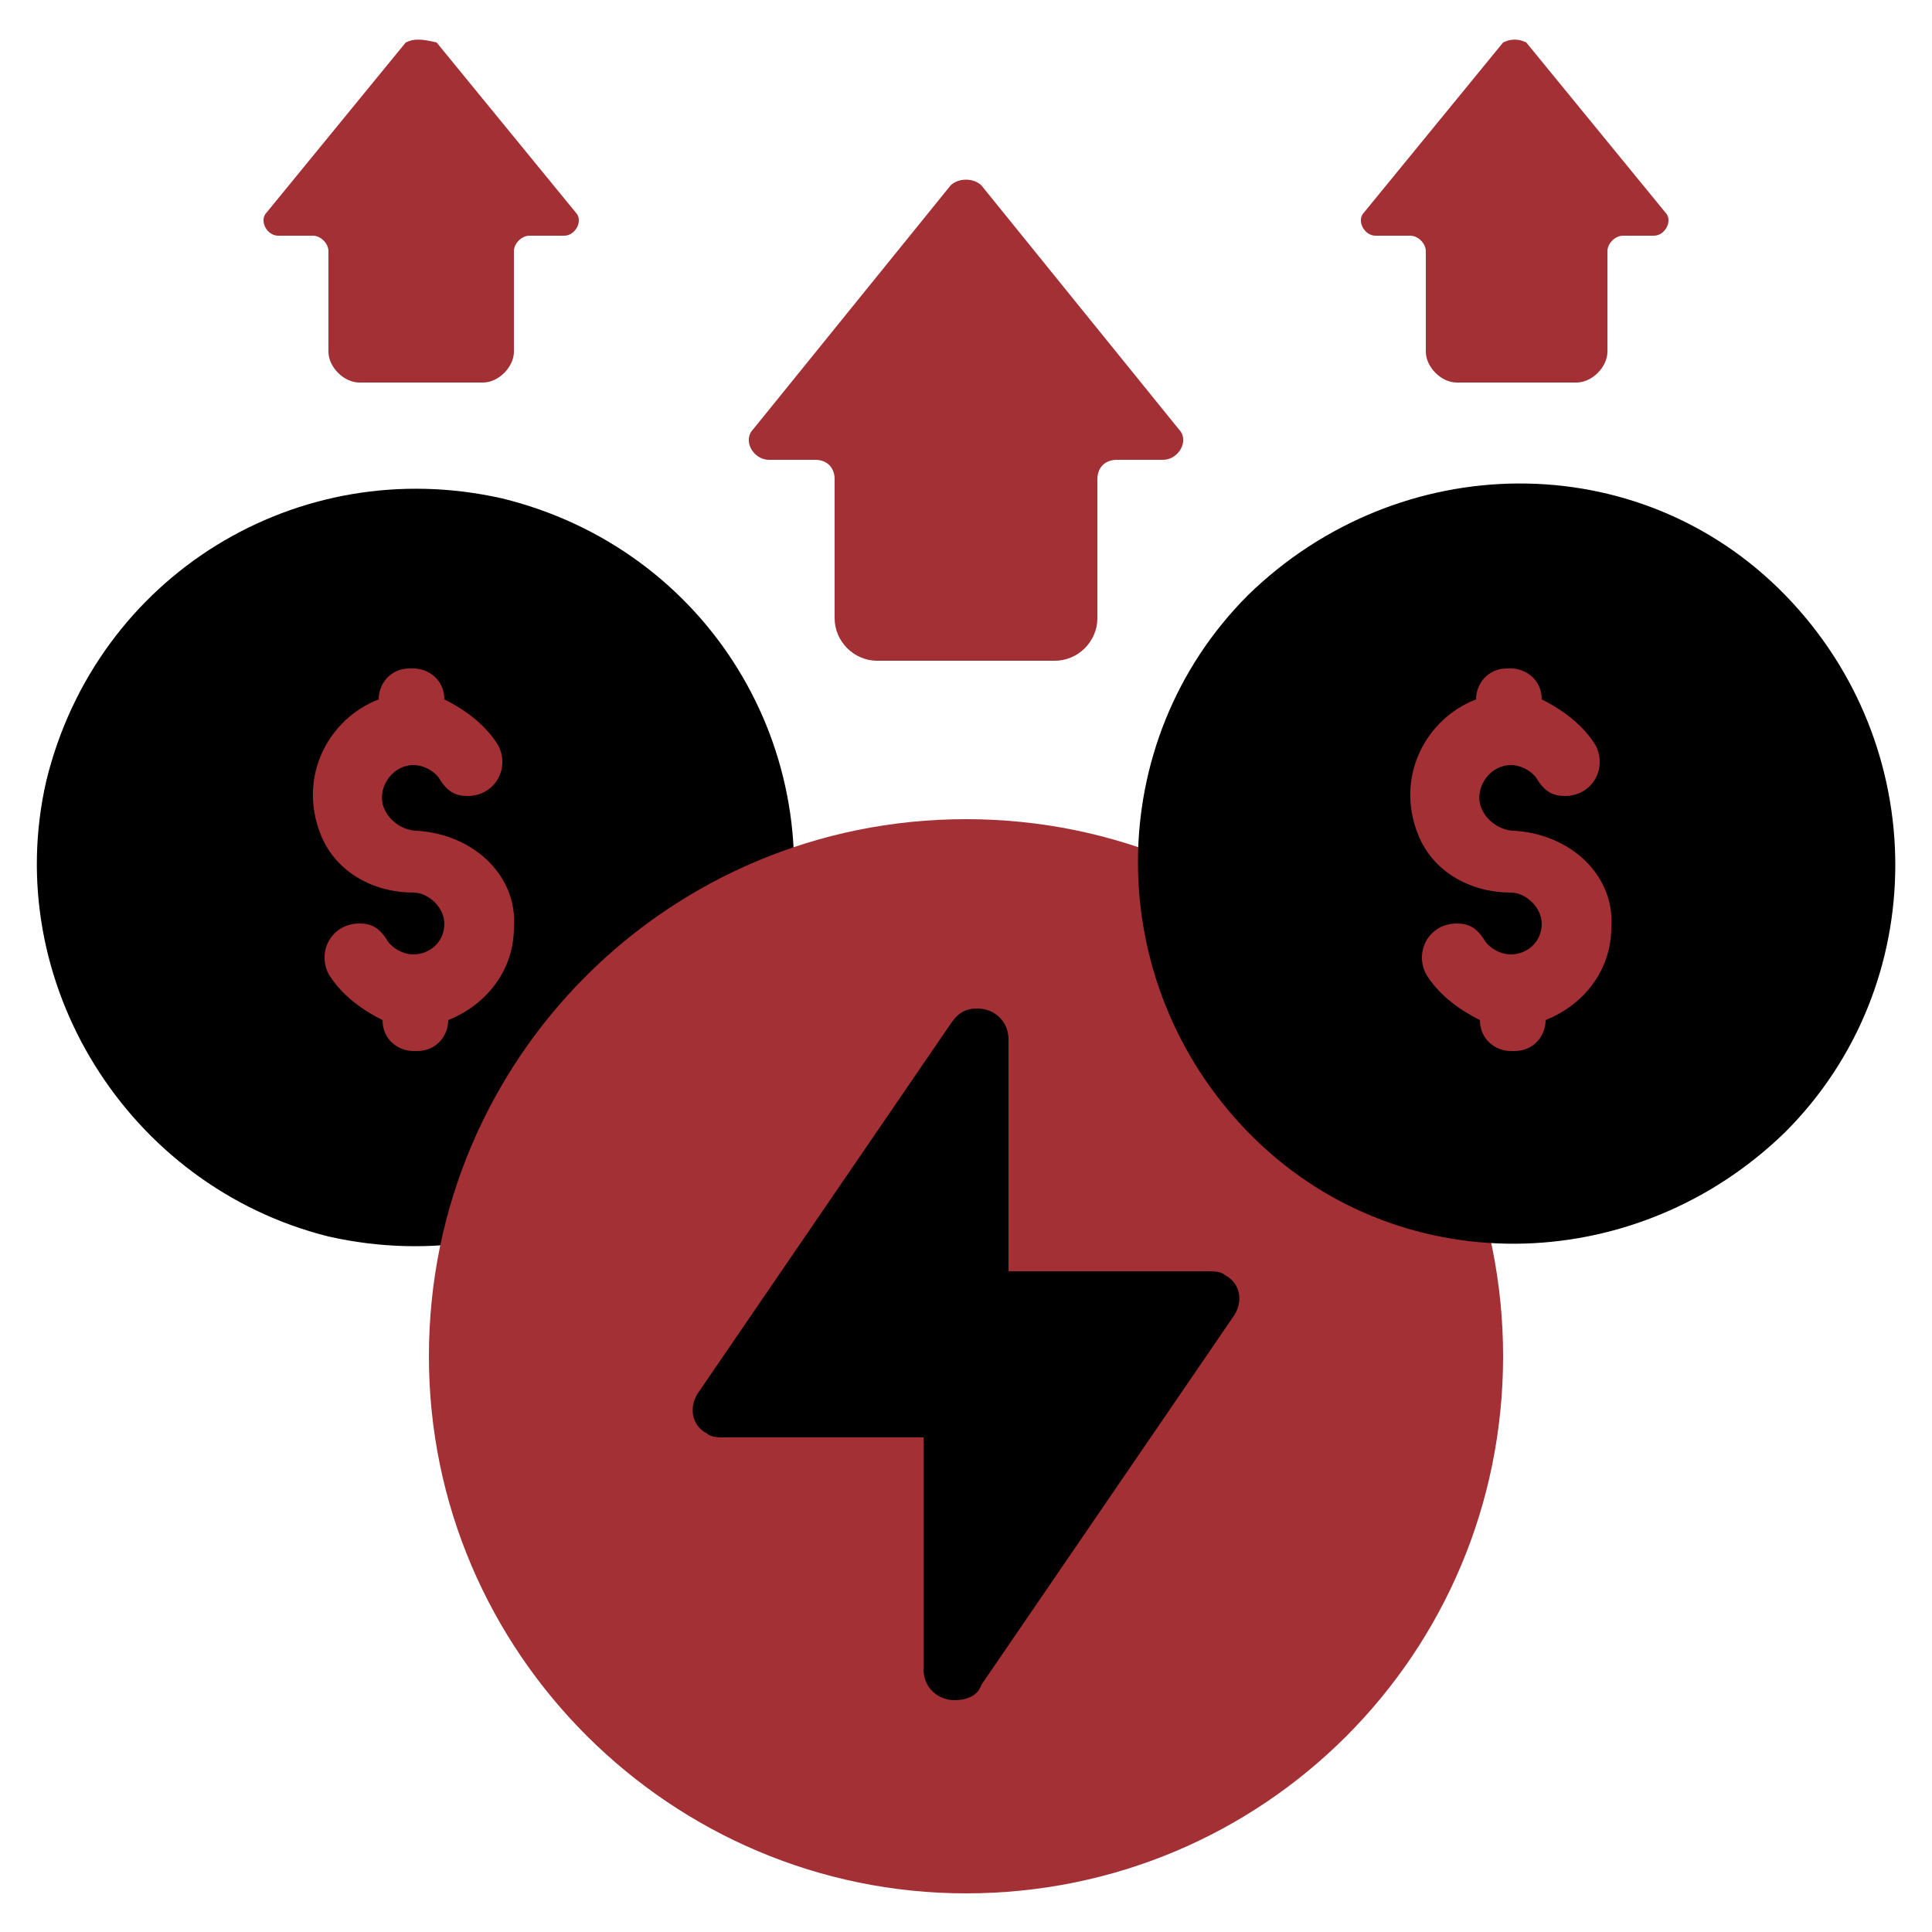
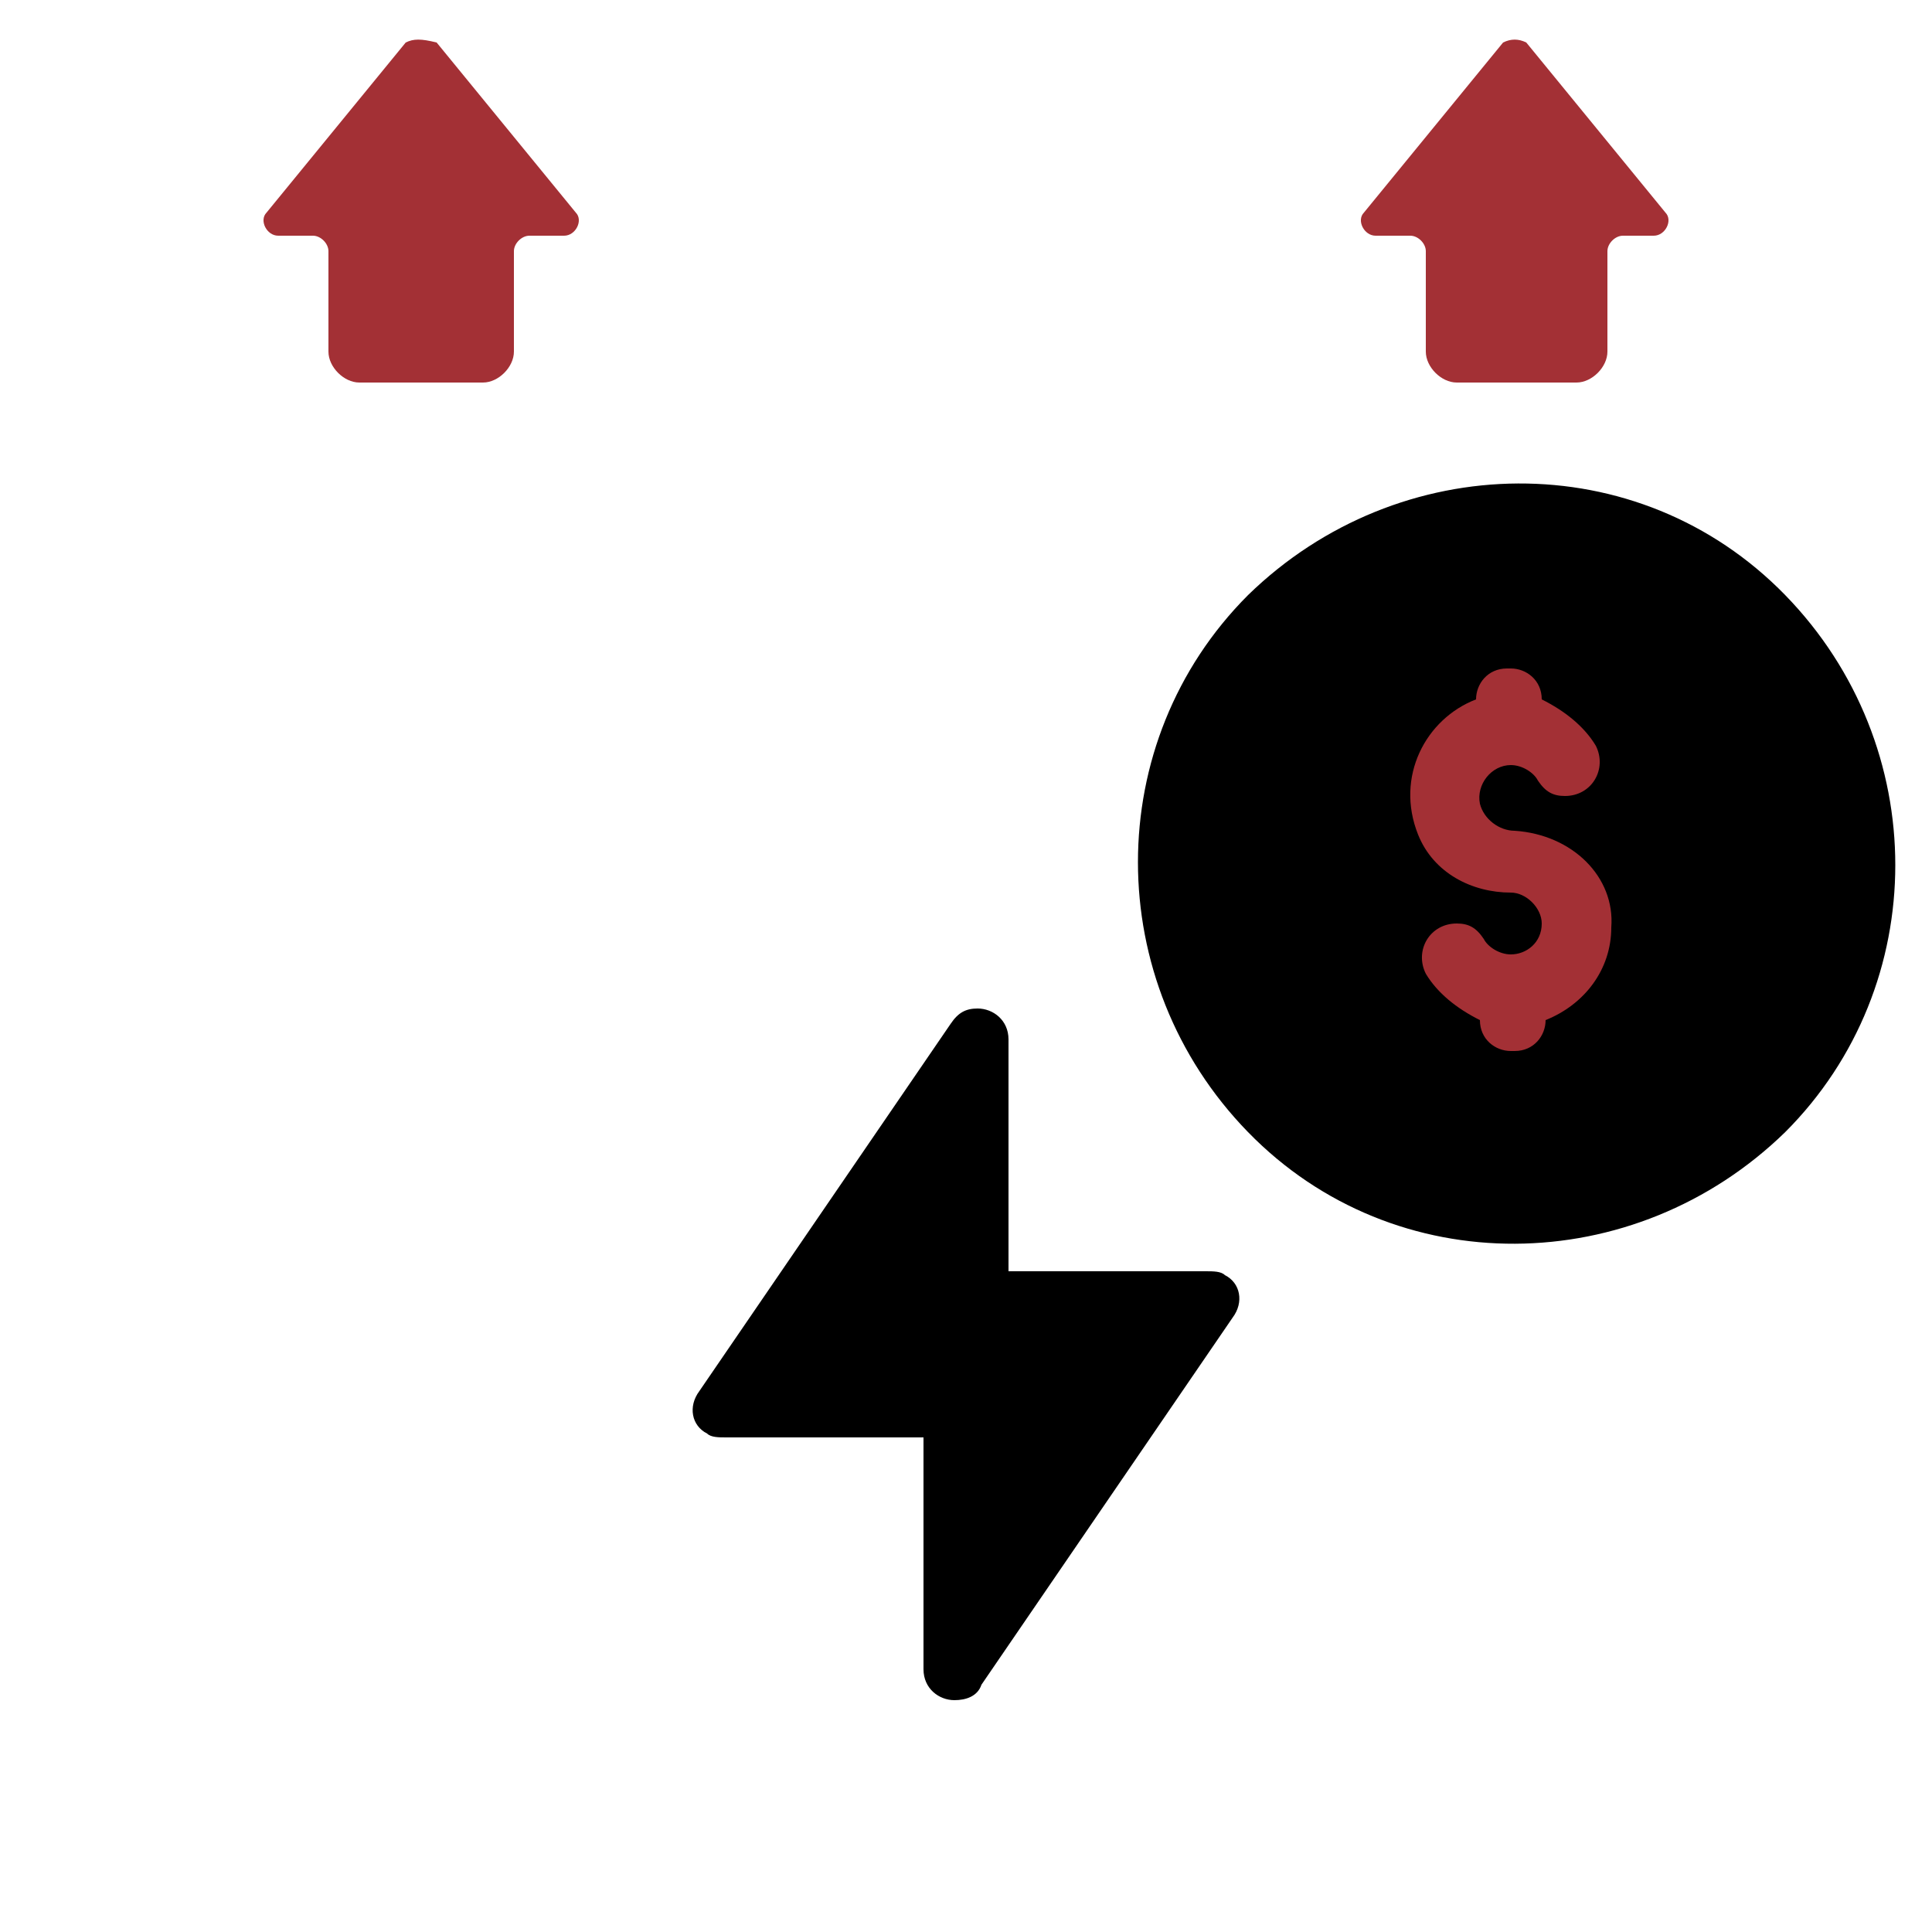
<svg xmlns="http://www.w3.org/2000/svg" version="1.1" id="Layer_1" x="0px" y="0px" viewBox="0 0 50 50" style="enable-background:new 0 0 50 50;" xml:space="preserve">
  <style type="text/css"> .st0{fill:#A33035;} </style>
-   <path d="M20.3,24.7c1.2-5.3-2-10.5-7.3-11.8c-5.3-1.2-10.5,2-11.8,7.3C0,25.4,3.3,30.7,8.5,32C13.8,33.2,19.1,30,20.3,24.7z" />
-   <path class="st0" d="M10.8,21.5c-0.4,0-0.8-0.3-0.9-0.7c-0.1-0.5,0.3-1,0.8-1c0.3,0,0.6,0.2,0.7,0.4c0.2,0.3,0.4,0.4,0.7,0.4 c0.7,0,1.1-0.7,0.8-1.3c-0.3-0.5-0.8-0.9-1.4-1.2c0-0.5-0.4-0.8-0.8-0.8h-0.1c-0.5,0-0.8,0.4-0.8,0.8c-1.3,0.5-2.1,2-1.5,3.5 c0.4,1,1.4,1.5,2.4,1.5c0.4,0,0.8,0.4,0.8,0.8c0,0.5-0.4,0.8-0.8,0.8c-0.3,0-0.6-0.2-0.7-0.4c-0.2-0.3-0.4-0.4-0.7-0.4 c-0.7,0-1.1,0.7-0.8,1.3c0.3,0.5,0.8,0.9,1.4,1.2c0,0.5,0.4,0.8,0.8,0.8h0.1c0.5,0,0.8-0.4,0.8-0.8c1-0.4,1.7-1.3,1.7-2.4 C13.4,22.7,12.3,21.6,10.8,21.5z" />
  <path class="st0" d="M10.5,1.1L6.9,5.5c-0.2,0.2,0,0.6,0.3,0.6h0.9c0.2,0,0.4,0.2,0.4,0.4v2.6c0,0.4,0.4,0.8,0.8,0.8h3.2 c0.4,0,0.8-0.4,0.8-0.8V6.5c0-0.2,0.2-0.4,0.4-0.4h0.9c0.3,0,0.5-0.4,0.3-0.6l-3.6-4.4C10.9,1,10.7,1,10.5,1.1z" />
-   <path class="st0" d="M25,49c7.7,0,13.9-6.2,13.9-13.9S32.7,21.2,25,21.2s-13.9,6.2-13.9,13.9C11.1,42.8,17.4,49,25,49z" />
-   <path class="st0" d="M24.6,4.8l-5.1,6.3c-0.3,0.3,0,0.8,0.4,0.8h1.2c0.3,0,0.5,0.2,0.5,0.5V16c0,0.6,0.5,1.1,1.1,1.1h4.6 c0.6,0,1.1-0.5,1.1-1.1v-3.6c0-0.3,0.2-0.5,0.5-0.5h1.2c0.4,0,0.7-0.5,0.4-0.8l-5.1-6.3C25.2,4.6,24.8,4.6,24.6,4.8z" />
  <path d="M46.2,29.3c3.8-3.8,3.8-10,0-13.9s-10-3.8-13.9,0c-3.8,3.8-3.8,10,0,13.9S42.3,33.1,46.2,29.3z" />
  <path class="st0" d="M39.2,21.5c-0.4,0-0.8-0.3-0.9-0.7c-0.1-0.5,0.3-1,0.8-1c0.3,0,0.6,0.2,0.7,0.4c0.2,0.3,0.4,0.4,0.7,0.4 c0.7,0,1.1-0.7,0.8-1.3c-0.3-0.5-0.8-0.9-1.4-1.2c0-0.5-0.4-0.8-0.8-0.8H39c-0.5,0-0.8,0.4-0.8,0.8c-1.3,0.5-2.1,2-1.5,3.5 c0.4,1,1.4,1.5,2.4,1.5c0.4,0,0.8,0.4,0.8,0.8c0,0.5-0.4,0.8-0.8,0.8c-0.3,0-0.6-0.2-0.7-0.4c-0.2-0.3-0.4-0.4-0.7-0.4 c-0.7,0-1.1,0.7-0.8,1.3c0.3,0.5,0.8,0.9,1.4,1.2c0,0.5,0.4,0.8,0.8,0.8h0.1c0.5,0,0.8-0.4,0.8-0.8c1-0.4,1.7-1.3,1.7-2.4 C41.8,22.7,40.7,21.6,39.2,21.5z" />
  <path class="st0" d="M38.9,1.1l-3.6,4.4c-0.2,0.2,0,0.6,0.3,0.6h0.9c0.2,0,0.4,0.2,0.4,0.4v2.6c0,0.4,0.4,0.8,0.8,0.8h3.1 c0.4,0,0.8-0.4,0.8-0.8V6.5c0-0.2,0.2-0.4,0.4-0.4h0.8c0.3,0,0.5-0.4,0.3-0.6l-3.6-4.4C39.3,1,39.1,1,38.9,1.1z" />
  <path d="M25.4,43.6l6.5-9.5c0.3-0.4,0.2-0.9-0.2-1.1c-0.1-0.1-0.3-0.1-0.5-0.1h-5.1v-6c0-0.5-0.4-0.8-0.8-0.8 c-0.3,0-0.5,0.1-0.7,0.4L18.1,36c-0.3,0.4-0.2,0.9,0.2,1.1c0.1,0.1,0.3,0.1,0.5,0.1h5.1v6c0,0.5,0.4,0.8,0.8,0.8 C25,44,25.3,43.9,25.4,43.6L25.4,43.6z" />
</svg>